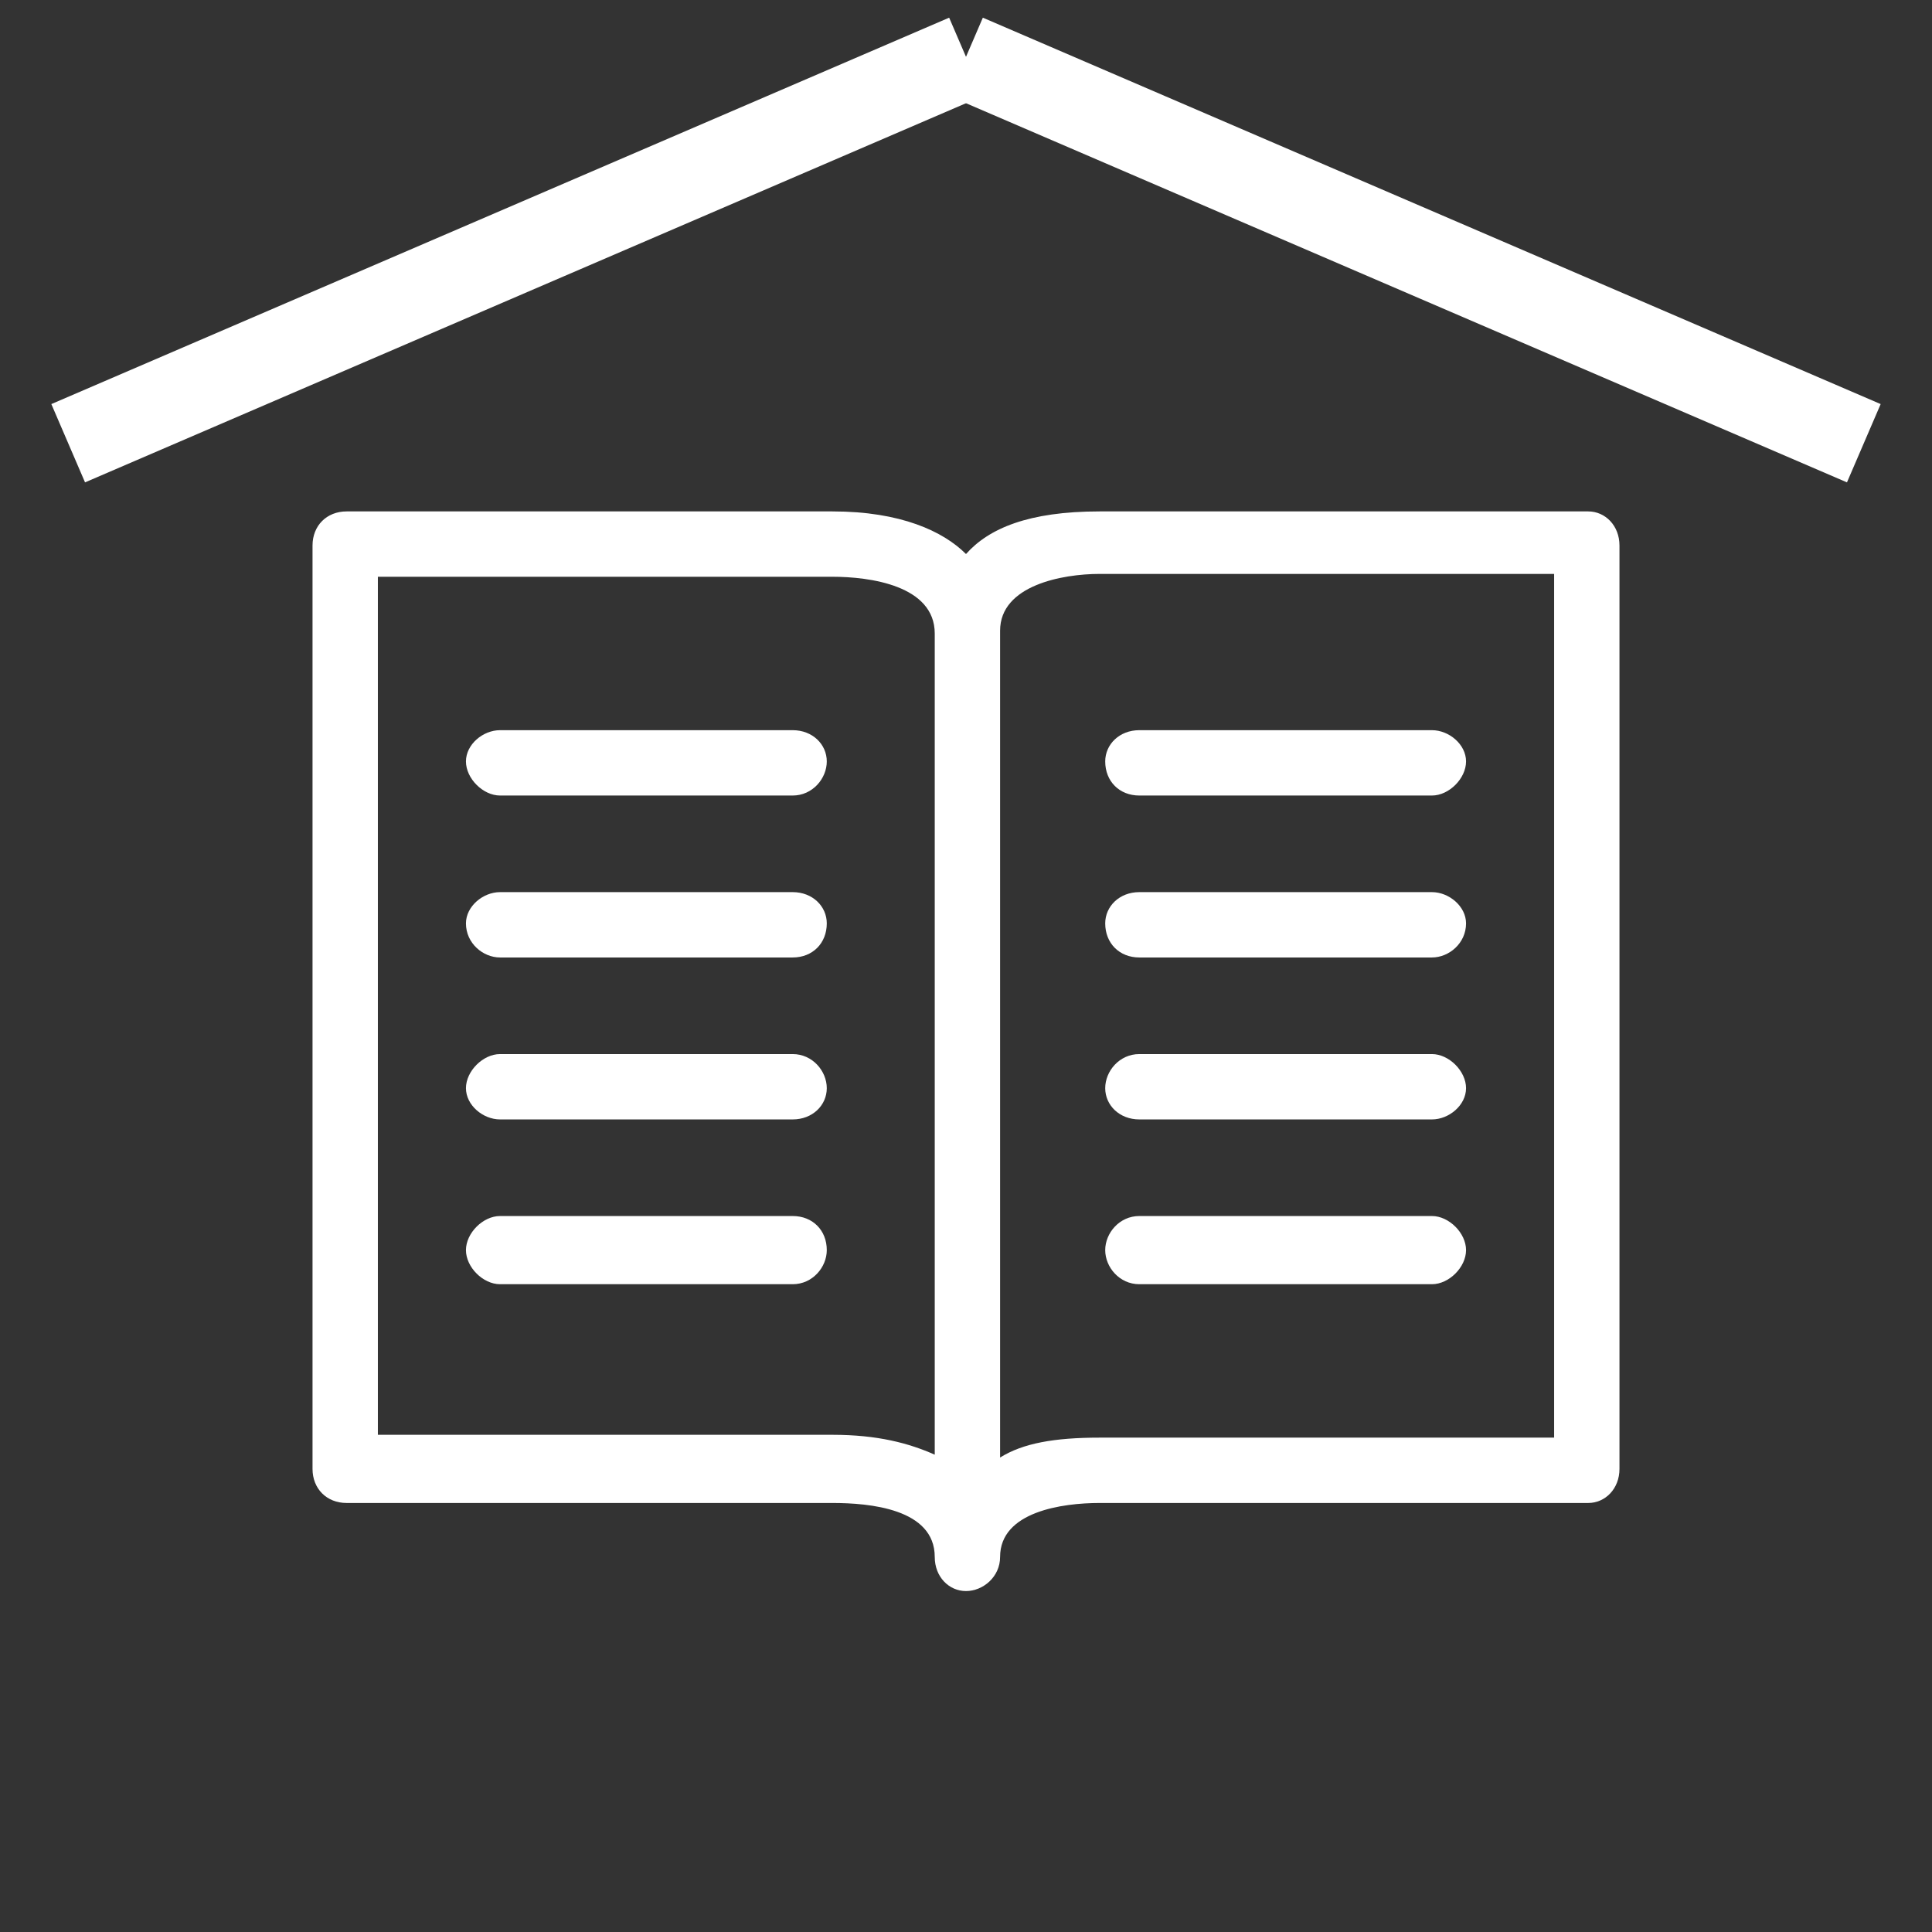
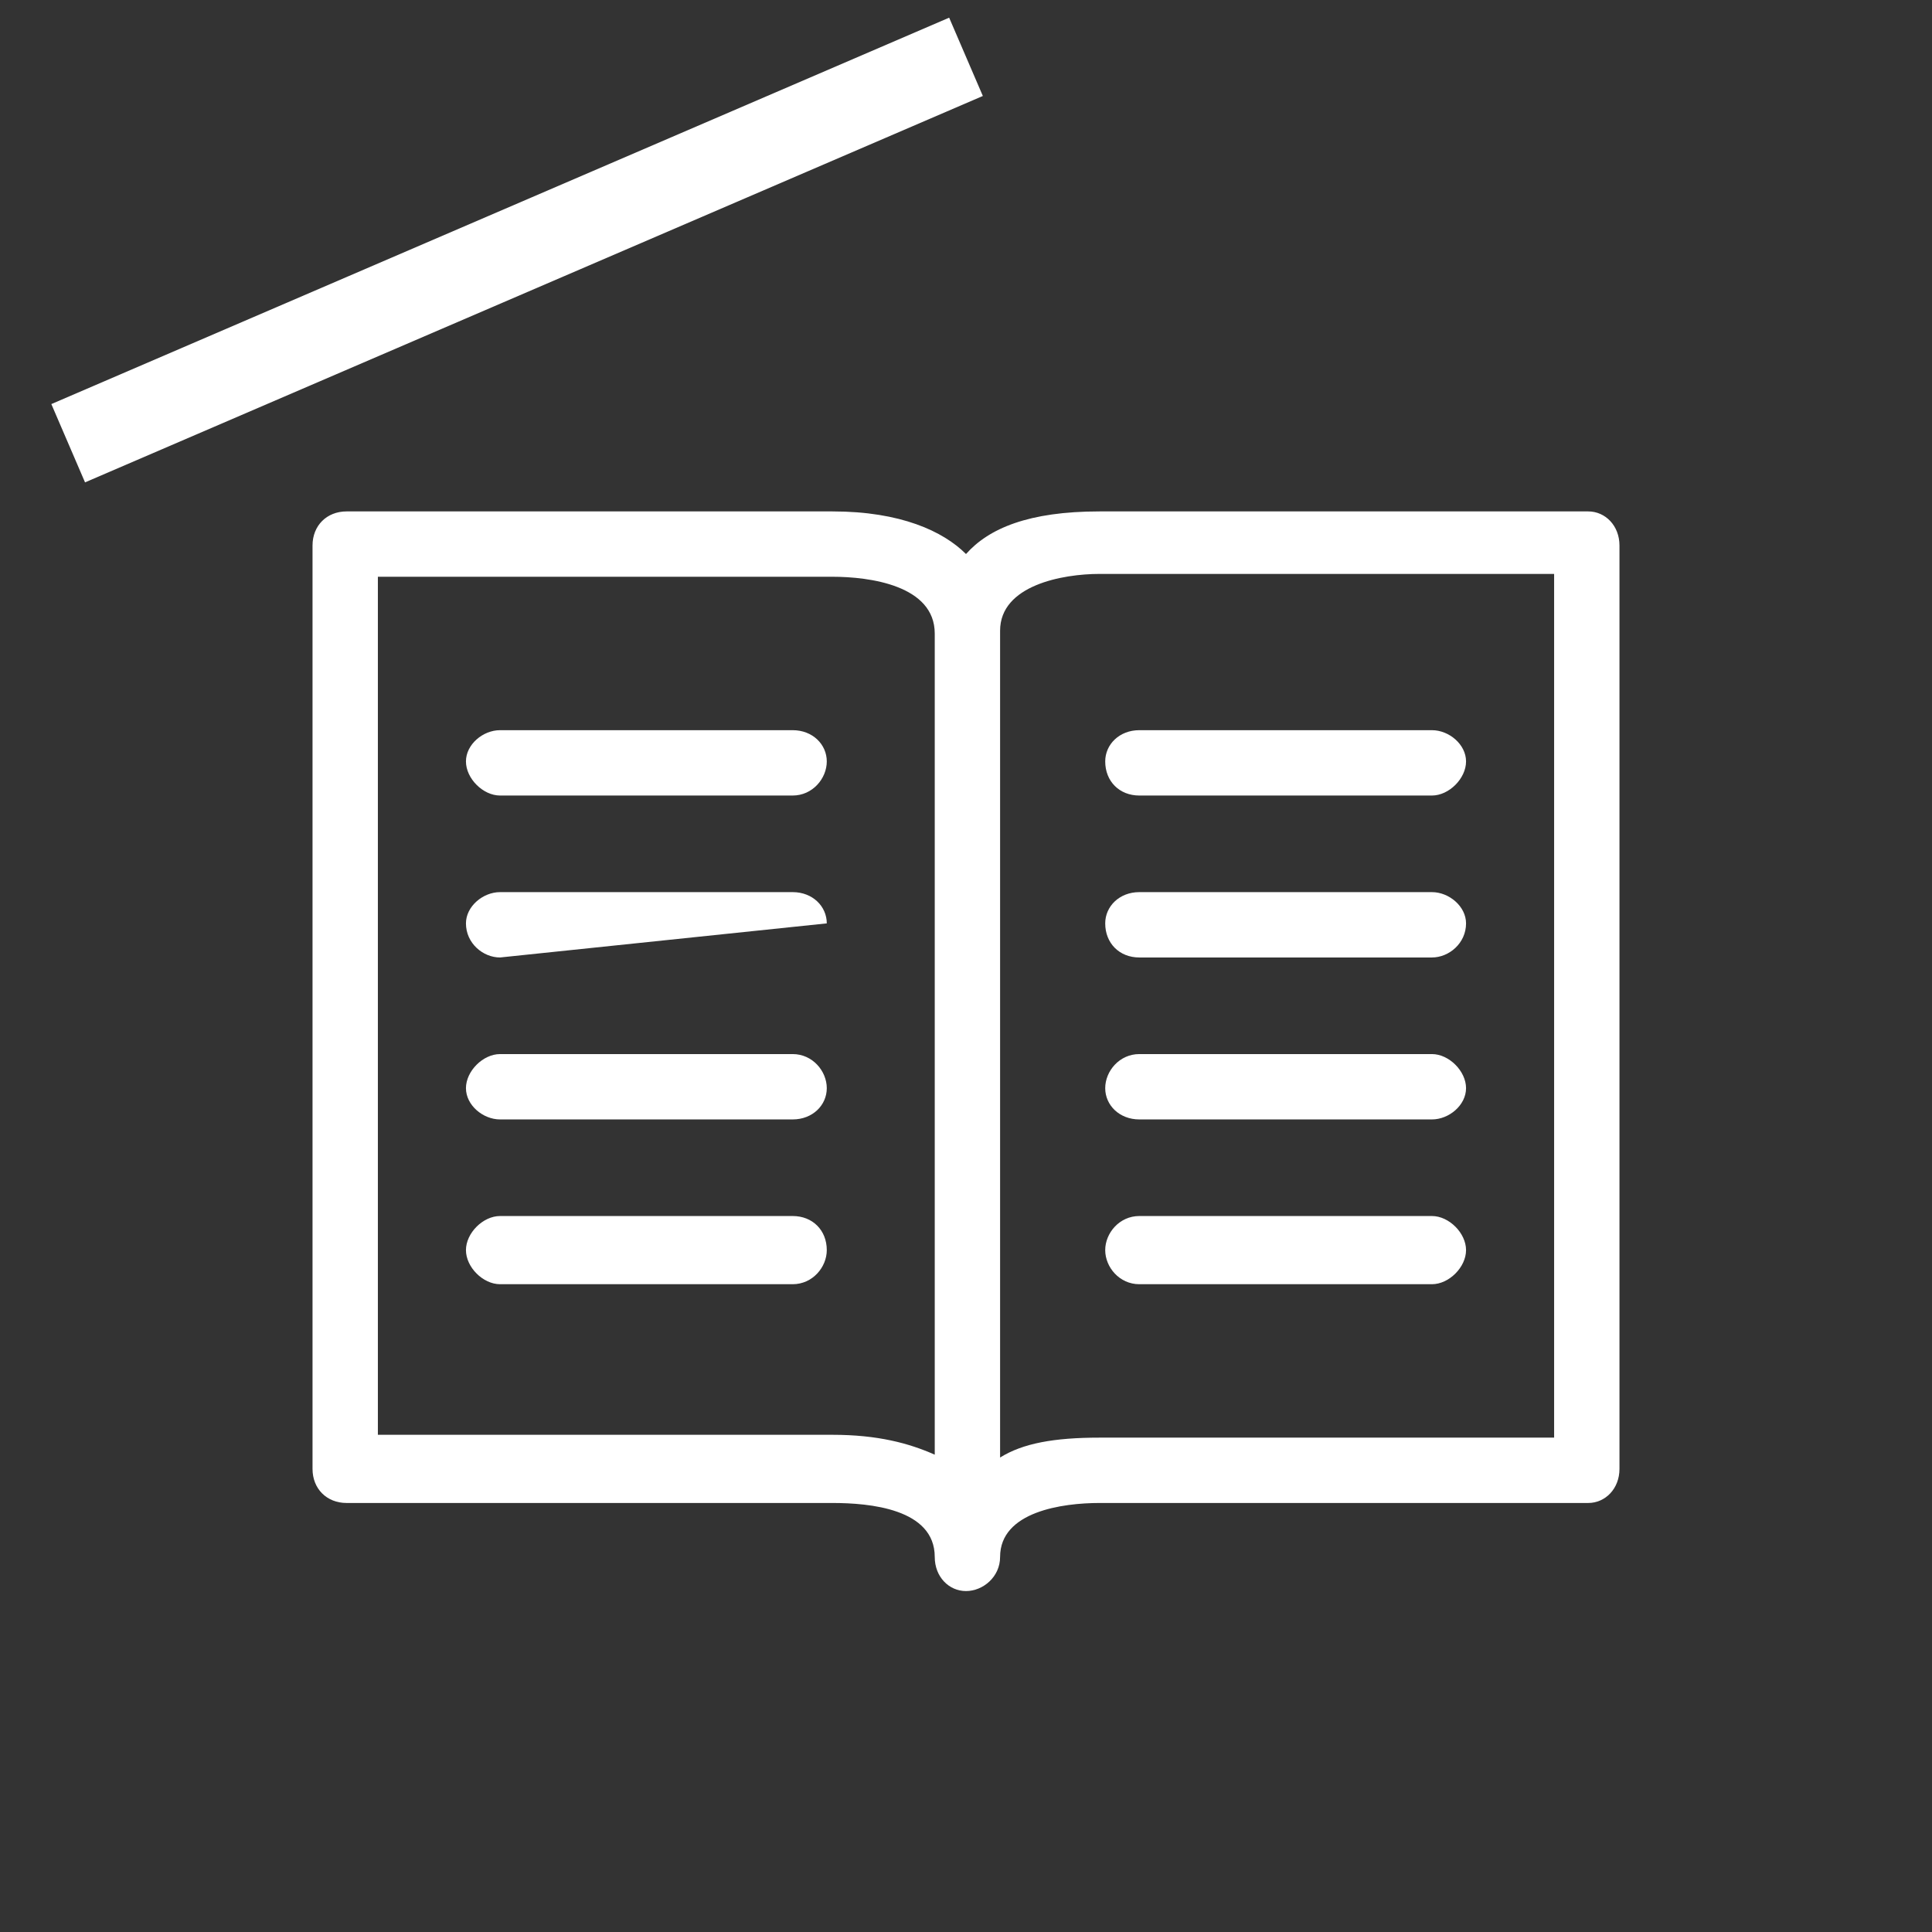
<svg xmlns="http://www.w3.org/2000/svg" width="68" height="68" viewBox="0 0 68 68">
  <rect x="0" y="0" width="68" height="68" fill="#333333" stroke="none" />
  <style>                                    .whitefill {                                        stroke-width: 3;                                        stroke: #ffffff;                                    }                                </style>
  <title>Educazione</title>
  <g fill="none">
-     <path d="M55.9 18L38.7 18C36.2 18 34.8 18.6 34 19.5 33.2 18.7 31.7 18 29.3 18L12.2 18C11.5 18 11 18.5 11 19.2L11 51.7C11 52.4 11.5 52.9 12.2 52.9L29.3 52.9C30.6 52.9 32.9 53.1 32.9 54.8 32.9 55.5 33.4 56 34 56 34.6 56 35.2 55.5 35.2 54.8 35.2 53.2 37.4 52.9 38.7 52.9L55.9 52.9C56.5 52.9 57 52.4 57 51.7L57 19.2C57 18.5 56.5 18 55.9 18ZM32.9 51.2C32 50.8 30.9 50.5 29.3 50.5L13.3 50.5 13.3 20.3 29.3 20.3C30.6 20.3 32.9 20.6 32.9 22.3L32.9 51.2ZM54.7 50.6L38.7 50.6C37.1 50.6 36 50.8 35.2 51.3L35.2 22.2C35.2 20.6 37.4 20.2 38.7 20.2L54.7 20.2 54.7 50.6ZM29.1 26.8C29.1 27.4 28.6 28 27.9 28L17.6 28C17 28 16.4 27.4 16.4 26.8 16.4 26.2 17 25.7 17.6 25.7L27.9 25.7C28.6 25.7 29.1 26.2 29.1 26.8ZM29.1 32.5C29.1 33.2 28.6 33.7 27.9 33.7L17.6 33.7C17 33.7 16.4 33.2 16.4 32.5 16.4 31.9 17 31.4 17.6 31.4L27.9 31.4C28.6 31.4 29.1 31.9 29.1 32.5ZM29.1 38.3C29.1 38.9 28.6 39.4 27.9 39.4L17.6 39.4C17 39.4 16.4 38.9 16.4 38.3 16.4 37.7 17 37.1 17.6 37.1L27.9 37.1C28.6 37.1 29.1 37.7 29.1 38.3ZM29.1 44C29.1 44.6 28.6 45.2 27.9 45.2L17.6 45.2C17 45.2 16.4 44.6 16.4 44 16.4 43.4 17 42.8 17.6 42.8L27.9 42.8C28.6 42.8 29.1 43.3 29.1 44ZM38.9 26.8C38.9 26.2 39.4 25.7 40.1 25.7L50.4 25.7C51 25.7 51.6 26.2 51.6 26.8 51.6 27.4 51 28 50.4 28L40.1 28C39.4 28 38.9 27.5 38.9 26.8ZM38.9 32.5C38.9 31.9 39.4 31.4 40.1 31.4L50.4 31.4C51 31.4 51.6 31.9 51.6 32.5 51.6 33.2 51 33.7 50.4 33.7L40.1 33.7C39.4 33.7 38.9 33.2 38.9 32.5ZM38.9 38.3C38.9 37.7 39.4 37.1 40.1 37.1L50.4 37.1C51 37.1 51.6 37.7 51.6 38.3 51.6 38.9 51 39.4 50.4 39.4L40.1 39.4C39.4 39.4 38.9 38.9 38.9 38.3ZM38.9 44C38.9 43.4 39.4 42.8 40.1 42.8L50.4 42.8C51 42.8 51.6 43.4 51.6 44 51.6 44.6 51 45.2 50.4 45.2L40.1 45.2C39.4 45.2 38.9 44.6 38.9 44Z" fill="#ffffff" />
+     <path d="M55.9 18L38.7 18C36.2 18 34.8 18.6 34 19.5 33.2 18.7 31.7 18 29.3 18L12.2 18C11.5 18 11 18.5 11 19.2L11 51.7C11 52.4 11.5 52.9 12.2 52.9L29.3 52.9C30.6 52.9 32.9 53.1 32.9 54.8 32.9 55.5 33.4 56 34 56 34.6 56 35.2 55.5 35.2 54.8 35.2 53.2 37.4 52.9 38.7 52.9L55.9 52.9C56.5 52.9 57 52.4 57 51.7L57 19.2C57 18.5 56.5 18 55.9 18ZM32.9 51.2C32 50.8 30.9 50.5 29.3 50.5L13.3 50.5 13.3 20.3 29.3 20.3C30.6 20.3 32.9 20.6 32.9 22.3L32.9 51.2ZM54.7 50.6L38.7 50.6C37.1 50.6 36 50.8 35.2 51.3L35.2 22.2C35.2 20.6 37.4 20.2 38.7 20.2L54.7 20.2 54.7 50.6ZM29.1 26.8C29.1 27.4 28.6 28 27.9 28L17.6 28C17 28 16.4 27.4 16.4 26.8 16.4 26.2 17 25.7 17.6 25.7L27.9 25.7C28.6 25.7 29.1 26.2 29.1 26.8ZM29.1 32.5L17.6 33.7C17 33.7 16.4 33.2 16.4 32.5 16.4 31.9 17 31.4 17.6 31.4L27.9 31.4C28.6 31.4 29.1 31.9 29.1 32.5ZM29.1 38.3C29.1 38.9 28.6 39.4 27.9 39.4L17.6 39.4C17 39.4 16.4 38.9 16.4 38.3 16.4 37.7 17 37.1 17.6 37.1L27.9 37.1C28.6 37.1 29.1 37.7 29.1 38.3ZM29.1 44C29.1 44.6 28.6 45.2 27.9 45.2L17.6 45.2C17 45.2 16.4 44.6 16.4 44 16.4 43.4 17 42.8 17.6 42.8L27.9 42.8C28.6 42.8 29.1 43.3 29.1 44ZM38.9 26.8C38.9 26.2 39.4 25.7 40.1 25.7L50.4 25.7C51 25.7 51.6 26.2 51.6 26.8 51.6 27.4 51 28 50.4 28L40.1 28C39.4 28 38.9 27.5 38.9 26.8ZM38.9 32.5C38.9 31.9 39.4 31.4 40.1 31.4L50.4 31.4C51 31.4 51.6 31.9 51.6 32.5 51.6 33.2 51 33.7 50.4 33.7L40.1 33.7C39.4 33.7 38.9 33.2 38.9 32.5ZM38.9 38.3C38.9 37.7 39.4 37.1 40.1 37.1L50.4 37.1C51 37.1 51.6 37.7 51.6 38.3 51.6 38.9 51 39.4 50.4 39.4L40.1 39.4C39.4 39.4 38.9 38.9 38.9 38.3ZM38.9 44C38.9 43.4 39.4 42.8 40.1 42.8L50.4 42.8C51 42.8 51.6 43.4 51.6 44 51.6 44.6 51 45.2 50.4 45.2L40.1 45.2C39.4 45.2 38.9 44.6 38.9 44Z" fill="#ffffff" />
    <path d="M2.4 15.6L34 2" class="whitefill" />
-     <path d="M65.6 15.6L34 2" class="whitefill" />
  </g>
</svg>